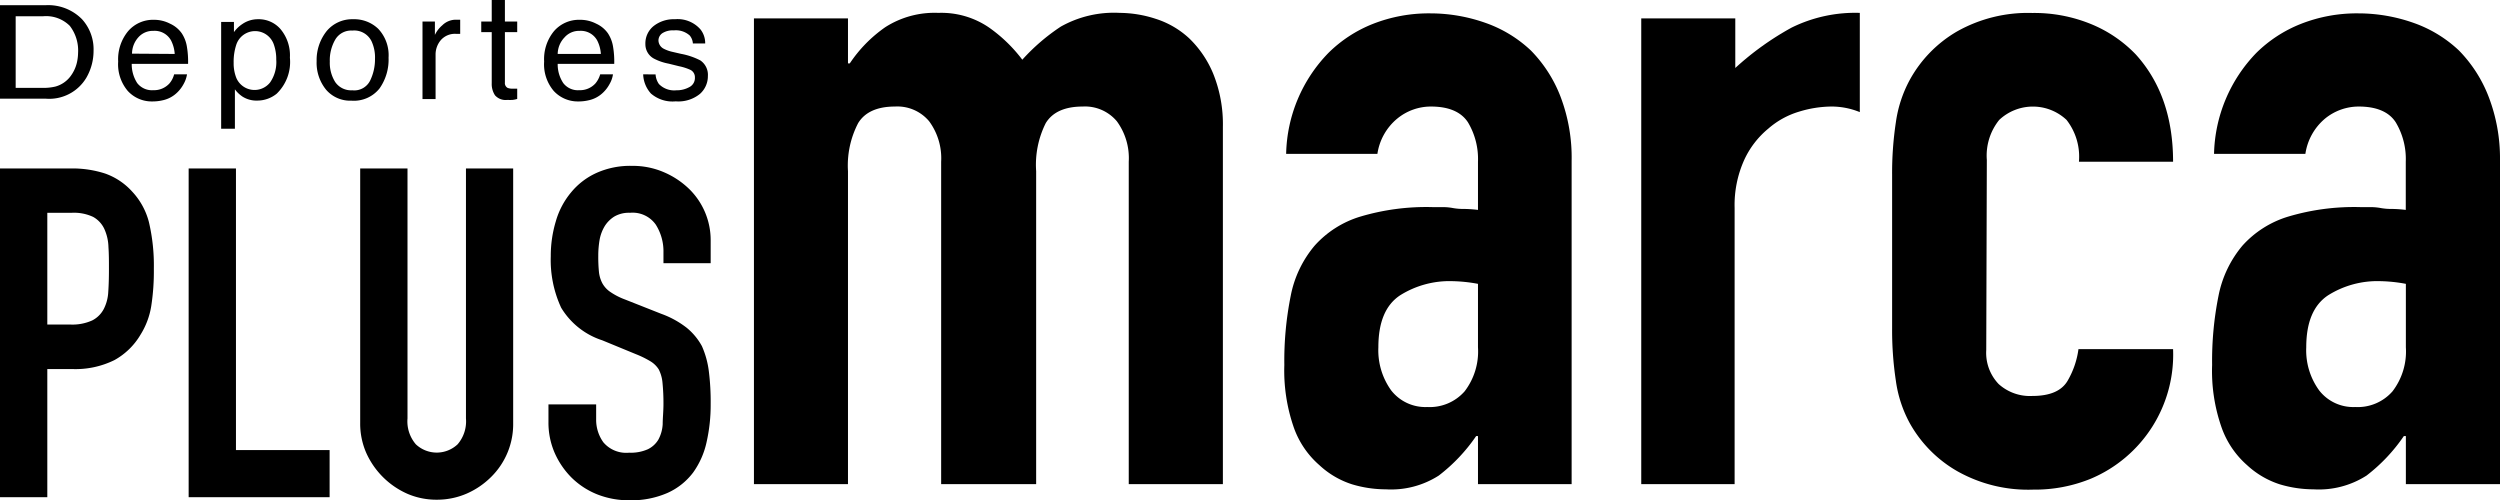
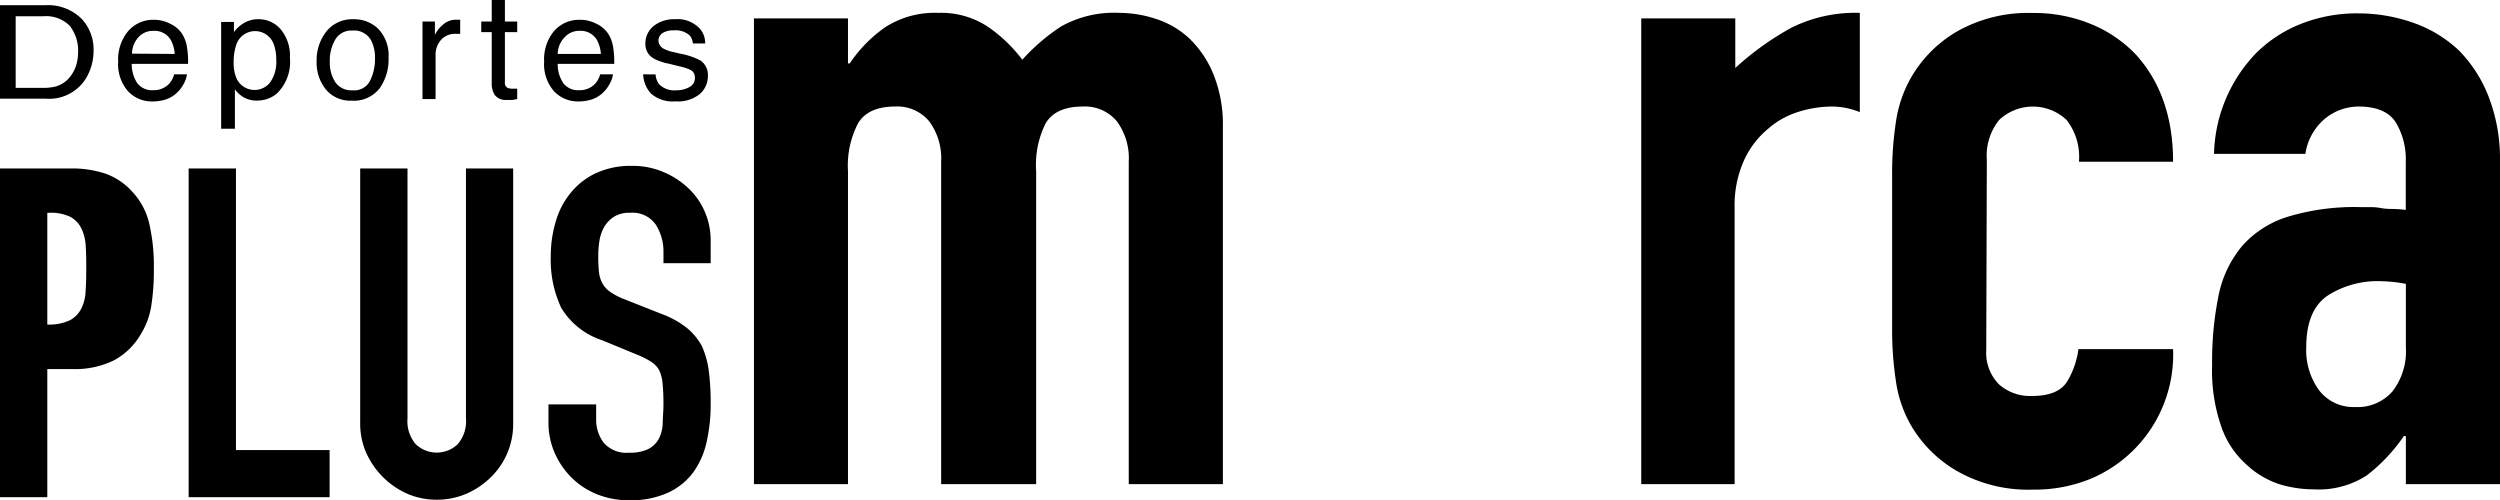
<svg xmlns="http://www.w3.org/2000/svg" viewBox="0 0 260 52">
  <g id="f0f379c7-f5b3-4f8e-9936-d1c35b45e6a8" data-name="Capa 2">
    <g id="e042a327-51d5-4374-9137-3bcd36823b3c" data-name="Capa 2">
      <path d="M0,.54H4.77A4.93,4.93,0,0,1,8.53,2a4.65,4.65,0,0,1,1.2,3.29A5.58,5.58,0,0,1,9,8.05a4.49,4.49,0,0,1-4.27,2.21H0Zm4.45,8.6A5.33,5.33,0,0,0,5.77,9,2.93,2.93,0,0,0,7.28,8,3.82,3.82,0,0,0,8,6.5a4.85,4.85,0,0,0,.12-1,4.2,4.2,0,0,0-.86-2.81,3.49,3.49,0,0,0-2.77-1H1.63V9.14Z" />
      <path d="M17.68,2.46a3,3,0,0,1,1.22,1,3.52,3.52,0,0,1,.54,1.41,9.27,9.27,0,0,1,.12,1.77H13.7a3.59,3.59,0,0,0,.57,2,1.94,1.94,0,0,0,1.67.74,2.17,2.17,0,0,0,1.68-.7,2.39,2.39,0,0,0,.49-.95h1.34a3,3,0,0,1-.35,1,3.52,3.52,0,0,1-.67.89,3.08,3.08,0,0,1-1.51.81,4.63,4.63,0,0,1-1.1.12,3.37,3.37,0,0,1-2.53-1.09,4.28,4.28,0,0,1-1-3.06A4.59,4.59,0,0,1,13.3,3.27,3.41,3.41,0,0,1,16,2.06,3.59,3.59,0,0,1,17.68,2.46Zm.49,3.15a3.59,3.59,0,0,0-.38-1.4,1.94,1.94,0,0,0-1.84-1,2,2,0,0,0-1.56.67,2.57,2.57,0,0,0-.66,1.7Z" />
      <path d="M23,2.28h1.33V3.34a3.38,3.38,0,0,1,.89-.85A2.84,2.84,0,0,1,26.82,2a3,3,0,0,1,2.33,1,4.25,4.25,0,0,1,1,3,4.58,4.58,0,0,1-1.38,3.75,3.19,3.19,0,0,1-2,.71,2.72,2.72,0,0,1-1.53-.4,3.14,3.14,0,0,1-.81-.77v4.1H23Zm5.1,6.28a3.71,3.71,0,0,0,.63-2.36,4.52,4.52,0,0,0-.28-1.65,2.06,2.06,0,0,0-3.87.08,5.65,5.65,0,0,0-.28,1.9,4.1,4.1,0,0,0,.28,1.58,2.06,2.06,0,0,0,3.52.45Z" />
      <path d="M39.34,3a4,4,0,0,1,1.07,3,5.19,5.19,0,0,1-.94,3.2,3.41,3.41,0,0,1-2.92,1.27,3.3,3.3,0,0,1-2.62-1.12,4.43,4.43,0,0,1-1-3A4.82,4.82,0,0,1,34,3.2,3.45,3.45,0,0,1,36.73,2,3.6,3.6,0,0,1,39.34,3ZM38.5,8.37A5.06,5.06,0,0,0,39,6.12a4,4,0,0,0-.36-1.83,2,2,0,0,0-2-1.11,1.91,1.91,0,0,0-1.78.95,4.27,4.27,0,0,0-.56,2.27,3.76,3.76,0,0,0,.56,2.13,2,2,0,0,0,1.77.86A1.84,1.84,0,0,0,38.5,8.37Z" />
      <path d="M43.94,2.24h1.29V3.63a3,3,0,0,1,.77-1,2,2,0,0,1,1.42-.58h.13l.31,0V3.52l-.22,0h-.22a1.94,1.94,0,0,0-1.58.66,2.31,2.31,0,0,0-.54,1.51v4.61H43.94Z" />
      <path d="M51.14,0h1.37V2.24h1.28v1.1H52.51V8.58a.57.57,0,0,0,.28.56,1.33,1.33,0,0,0,.53.08h.21l.26,0v1.07a2.56,2.56,0,0,1-.48.1,4.68,4.68,0,0,1-.55,0,1.46,1.46,0,0,1-1.28-.48,2.13,2.13,0,0,1-.34-1.26V3.34H50.05V2.24h1.09Z" />
      <path d="M62,2.46a3,3,0,0,1,1.22,1,3.52,3.52,0,0,1,.54,1.41,9.27,9.27,0,0,1,.12,1.77H58a3.51,3.51,0,0,0,.58,2,1.91,1.91,0,0,0,1.66.74,2.17,2.17,0,0,0,1.68-.7,2.55,2.55,0,0,0,.5-.95h1.33a2.82,2.82,0,0,1-.35,1,3.52,3.52,0,0,1-.67.89,3.08,3.08,0,0,1-1.51.81,4.57,4.57,0,0,1-1.1.12,3.39,3.39,0,0,1-2.53-1.09,4.28,4.28,0,0,1-1-3.06,4.59,4.59,0,0,1,1-3.13A3.42,3.42,0,0,1,60.3,2.06,3.59,3.59,0,0,1,62,2.46Zm.49,3.15a3.59,3.59,0,0,0-.38-1.4,1.94,1.94,0,0,0-1.84-1,2,2,0,0,0-1.55.67A2.53,2.53,0,0,0,58,5.61Z" />
      <path d="M68.18,7.74a1.94,1.94,0,0,0,.35,1,2.21,2.21,0,0,0,1.81.65,2.7,2.7,0,0,0,1.35-.33,1.06,1.06,0,0,0,.58-1,.85.85,0,0,0-.46-.79,5.35,5.35,0,0,0-1.18-.38l-1.09-.27A5.41,5.41,0,0,1,68,6.09a1.69,1.69,0,0,1-.88-1.51,2.32,2.32,0,0,1,.83-1.85A3.38,3.38,0,0,1,70.19,2a3.15,3.15,0,0,1,2.66,1.06,2.3,2.3,0,0,1,.49,1.46H72.06a1.44,1.44,0,0,0-.33-.83,2.16,2.16,0,0,0-1.65-.53,2,2,0,0,0-1.19.29.92.92,0,0,0-.41.77,1,1,0,0,0,.53.84,3.69,3.69,0,0,0,.91.33l.91.21a7.24,7.24,0,0,1,2,.68,1.81,1.81,0,0,1,.79,1.63,2.46,2.46,0,0,1-.82,1.85,3.55,3.55,0,0,1-2.52.78,3.44,3.44,0,0,1-2.58-.81,3.13,3.13,0,0,1-.81-2Z" />
-       <path d="M0,51.71V17.52H7.38a11,11,0,0,1,3.56.53,6.85,6.85,0,0,1,2.8,1.87,7.3,7.3,0,0,1,1.74,3.15A19.63,19.63,0,0,1,16,27.94a23.67,23.67,0,0,1-.27,3.89,8,8,0,0,1-1.13,3,7.15,7.15,0,0,1-2.7,2.62,9.14,9.14,0,0,1-4.43.93H4.92V51.71ZM4.92,22.13V33.75H7.28a5,5,0,0,0,2.32-.43,2.78,2.78,0,0,0,1.2-1.2,4.35,4.35,0,0,0,.46-1.78c.05-.7.07-1.49.07-2.35s0-1.56-.05-2.28a4.87,4.87,0,0,0-.43-1.9,2.76,2.76,0,0,0-1.16-1.25,4.69,4.69,0,0,0-2.22-.43Z" />
+       <path d="M0,51.71V17.52H7.38a11,11,0,0,1,3.56.53,6.85,6.85,0,0,1,2.8,1.87,7.3,7.3,0,0,1,1.74,3.15A19.63,19.63,0,0,1,16,27.94a23.67,23.67,0,0,1-.27,3.89,8,8,0,0,1-1.13,3,7.15,7.15,0,0,1-2.7,2.62,9.14,9.14,0,0,1-4.43.93H4.92V51.71ZM4.92,22.13V33.75a5,5,0,0,0,2.32-.43,2.78,2.78,0,0,0,1.2-1.2,4.35,4.35,0,0,0,.46-1.78c.05-.7.07-1.49.07-2.35s0-1.56-.05-2.28a4.87,4.87,0,0,0-.43-1.9,2.76,2.76,0,0,0-1.16-1.25,4.69,4.69,0,0,0-2.22-.43Z" />
      <path d="M19.62,51.71V17.52h4.92V46.81h9.74v4.9Z" />
      <path d="M53.37,17.52V44a7.71,7.71,0,0,1-2.31,5.62,8.32,8.32,0,0,1-2.56,1.73,7.77,7.77,0,0,1-3.08.62,7.61,7.61,0,0,1-3.06-.62,8.4,8.4,0,0,1-4.27-4.25,7.57,7.57,0,0,1-.63-3.1V17.52h4.92v26a3.66,3.66,0,0,0,.87,2.69,3.17,3.17,0,0,0,4.34,0,3.66,3.66,0,0,0,.87-2.69v-26Z" />
      <path d="M73.91,27.37H69V26.26a5.19,5.19,0,0,0-.8-2.9,2.94,2.94,0,0,0-2.68-1.23,3,3,0,0,0-1.63.39,3.13,3.13,0,0,0-1,1,4.17,4.17,0,0,0-.53,1.41,9.87,9.87,0,0,0-.14,1.66,15.8,15.8,0,0,0,.07,1.68,3.24,3.24,0,0,0,.36,1.2,2.62,2.62,0,0,0,.85.91,7,7,0,0,0,1.51.77l3.77,1.49a9.53,9.53,0,0,1,2.65,1.46A6.44,6.44,0,0,1,73,36a9.23,9.23,0,0,1,.72,2.62A25.48,25.48,0,0,1,73.91,42a17.49,17.49,0,0,1-.43,4,8.5,8.5,0,0,1-1.4,3.15,6.85,6.85,0,0,1-2.65,2.11,9.42,9.42,0,0,1-4,.77,8.92,8.92,0,0,1-3.33-.62,8.06,8.06,0,0,1-2.65-1.73,8.46,8.46,0,0,1-1.76-2.57,7.86,7.86,0,0,1-.65-3.2V42.06H62V43.6A4,4,0,0,0,62.75,46a3.11,3.11,0,0,0,2.68,1.08,4.35,4.35,0,0,0,1.95-.36,2.58,2.58,0,0,0,1.09-1,3.79,3.79,0,0,0,.45-1.61c0-.62.08-1.32.08-2.09a21.84,21.84,0,0,0-.1-2.21,3.77,3.77,0,0,0-.39-1.39,2.62,2.62,0,0,0-.89-.86,10.1,10.1,0,0,0-1.47-.72l-3.52-1.45A7.78,7.78,0,0,1,58.36,32a11.8,11.8,0,0,1-1.08-5.35A12.49,12.49,0,0,1,57.81,23a8.2,8.2,0,0,1,1.59-3A7.33,7.33,0,0,1,62,18a8.57,8.57,0,0,1,3.74-.75,8.15,8.15,0,0,1,3.35.68,8.63,8.63,0,0,1,2.63,1.77A7.44,7.44,0,0,1,73.91,25Z" />
      <path d="M78.41,50.35V1.91h9.78V6.59h.19a14.13,14.13,0,0,1,3.7-3.77,9.5,9.5,0,0,1,5.51-1.48,8.77,8.77,0,0,1,5.28,1.53,15.5,15.5,0,0,1,3.45,3.34,20.82,20.82,0,0,1,4-3.44,11.27,11.27,0,0,1,6.14-1.43,12.25,12.25,0,0,1,3.74.62A9.22,9.22,0,0,1,123.69,4a10.86,10.86,0,0,1,2.49,3.68,14,14,0,0,1,1,5.5V50.35h-9.79V16.82a6.48,6.48,0,0,0-1.24-4.21,4.32,4.32,0,0,0-3.55-1.53c-1.86,0-3.14.58-3.84,1.72a9.65,9.65,0,0,0-1,5V50.35H97.88V16.82a6.48,6.48,0,0,0-1.25-4.21,4.31,4.31,0,0,0-3.55-1.53c-1.85,0-3.13.58-3.83,1.72a9.54,9.54,0,0,0-1.06,5V50.35Z" />
-       <path d="M153.71,50.35v-5h-.19a17.82,17.82,0,0,1-3.89,4.11,9.19,9.19,0,0,1-5.51,1.43,12.27,12.27,0,0,1-3.5-.52,9,9,0,0,1-3.41-2,9.28,9.28,0,0,1-2.64-3.87,18,18,0,0,1-1-6.54,34.32,34.32,0,0,1,.67-7.22,11.43,11.43,0,0,1,2.49-5.2,10.43,10.43,0,0,1,4.7-3,24,24,0,0,1,7.58-1h1.06a5.67,5.67,0,0,1,1.05.1,6.31,6.31,0,0,0,1.15.09,12.47,12.47,0,0,1,1.44.1V16.82a7.42,7.42,0,0,0-1.05-4.11c-.71-1.08-2-1.63-3.84-1.63a5.52,5.52,0,0,0-3.5,1.25A5.86,5.86,0,0,0,143.25,16h-9.49a15.49,15.49,0,0,1,4.41-10.51,13.76,13.76,0,0,1,4.6-3,15.91,15.91,0,0,1,6-1.1,17.21,17.21,0,0,1,5.75,1,13.24,13.24,0,0,1,4.7,2.87,14,14,0,0,1,3.07,4.78,17.81,17.81,0,0,1,1.16,6.69V50.35Zm0-20.83a16.12,16.12,0,0,0-2.69-.28,9.65,9.65,0,0,0-5.42,1.48c-1.5,1-2.25,2.78-2.25,5.4a7.14,7.14,0,0,0,1.34,4.49,4.51,4.51,0,0,0,3.74,1.72,4.83,4.83,0,0,0,3.89-1.63,6.81,6.81,0,0,0,1.39-4.58Z" />
      <path d="M170.69,50.35V1.91h9.78V7.07a30.06,30.06,0,0,1,5.86-4.2,14.93,14.93,0,0,1,7.09-1.53V11.66a7.78,7.78,0,0,0-3-.58,11.73,11.73,0,0,0-3.31.53,8.6,8.6,0,0,0-3.21,1.77,9.15,9.15,0,0,0-2.5,3.25,11.42,11.42,0,0,0-1,5V50.35Z" />
      <path d="M206.57,36.4a4.69,4.69,0,0,0,1.29,3.54,4.85,4.85,0,0,0,3.5,1.24c1.86,0,3.09-.54,3.7-1.63a8.84,8.84,0,0,0,1.1-3.24H226a14,14,0,0,1-8.54,13.47,15.35,15.35,0,0,1-6,1.14A15,15,0,0,1,203.55,49,13.11,13.11,0,0,1,198.61,44a12.88,12.88,0,0,1-1.44-4.4,35.13,35.13,0,0,1-.39-5.44v-16a35.22,35.22,0,0,1,.39-5.44,13,13,0,0,1,1.44-4.4,13.11,13.11,0,0,1,4.94-5.06,15,15,0,0,1,7.81-1.91,15.57,15.57,0,0,1,6.1,1.15,13.57,13.57,0,0,1,4.65,3.15Q226,9.93,226,16.82h-9.79a6.21,6.21,0,0,0-1.29-4.35,5.11,5.11,0,0,0-7,0,5.91,5.91,0,0,0-1.29,4.16Z" />
      <path d="M250.21,50.35v-5H250a17.8,17.8,0,0,1-3.88,4.11,9.2,9.2,0,0,1-5.52,1.43,12.27,12.27,0,0,1-3.5-.52,9.08,9.08,0,0,1-3.41-2,9.36,9.36,0,0,1-2.63-3.87,17.75,17.75,0,0,1-1-6.54,34.32,34.32,0,0,1,.67-7.22,11.53,11.53,0,0,1,2.49-5.2,10.47,10.47,0,0,1,4.71-3,24,24,0,0,1,7.57-1h1.06a5.87,5.87,0,0,1,1.06.1,6.24,6.24,0,0,0,1.15.09,12.45,12.45,0,0,1,1.43.1V16.82a7.42,7.42,0,0,0-1.05-4.11c-.7-1.08-2-1.63-3.84-1.63a5.54,5.54,0,0,0-3.5,1.25A5.9,5.9,0,0,0,239.76,16h-9.5a15.59,15.59,0,0,1,4.41-10.51,13.8,13.8,0,0,1,4.61-3,15.86,15.86,0,0,1,6-1.1,17.23,17.23,0,0,1,5.76,1,13.24,13.24,0,0,1,4.7,2.87,14.11,14.11,0,0,1,3.07,4.78A17.82,17.82,0,0,1,260,16.63V50.35Zm0-20.83a16,16,0,0,0-2.68-.28,9.62,9.62,0,0,0-5.42,1.48c-1.5,1-2.26,2.78-2.26,5.4a7.08,7.08,0,0,0,1.35,4.49,4.49,4.49,0,0,0,3.74,1.72,4.8,4.8,0,0,0,3.88-1.63,6.81,6.81,0,0,0,1.39-4.58Z" />
    </g>
  </g>
</svg>